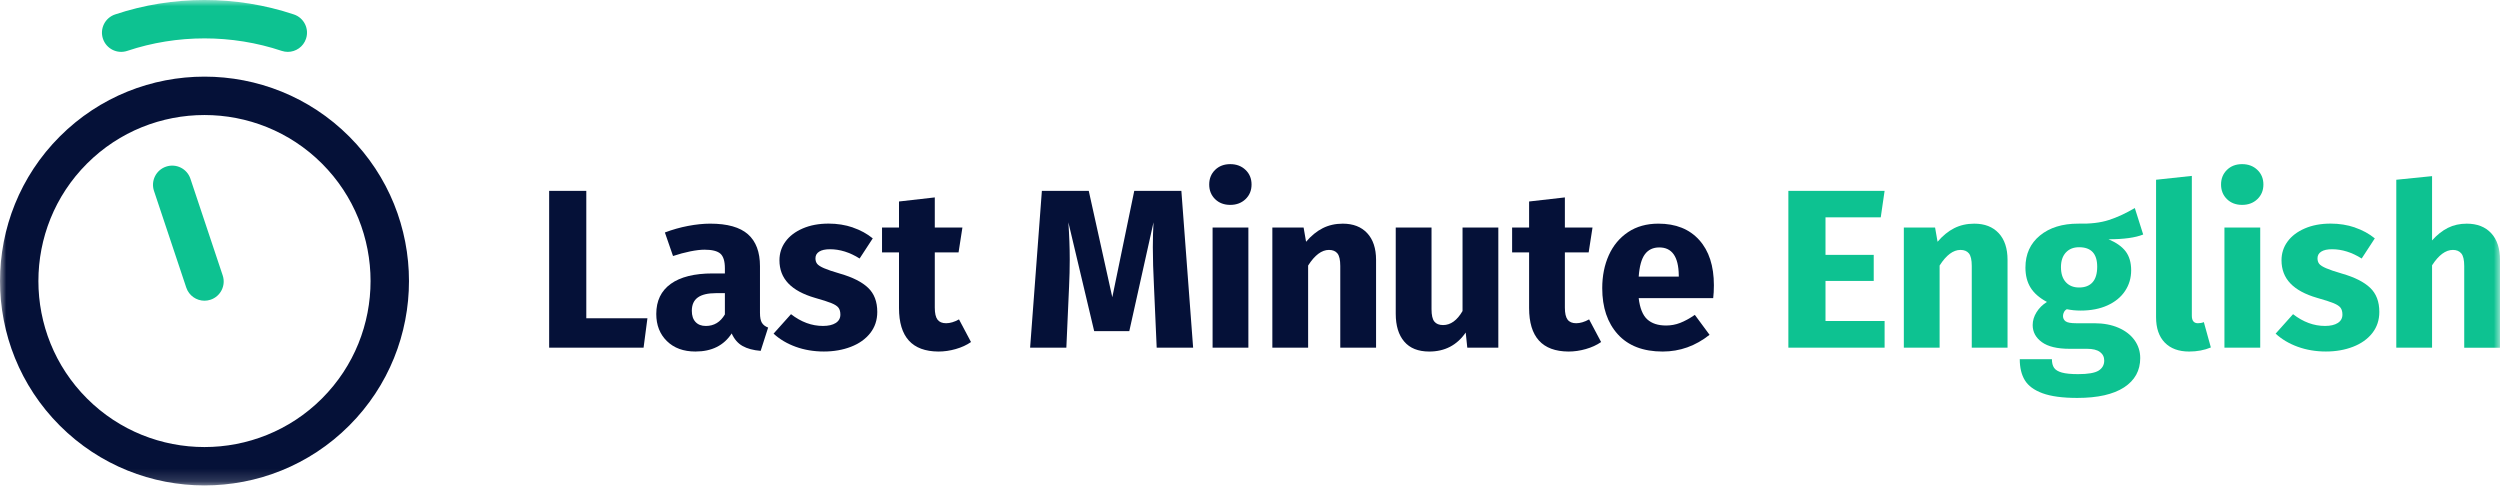
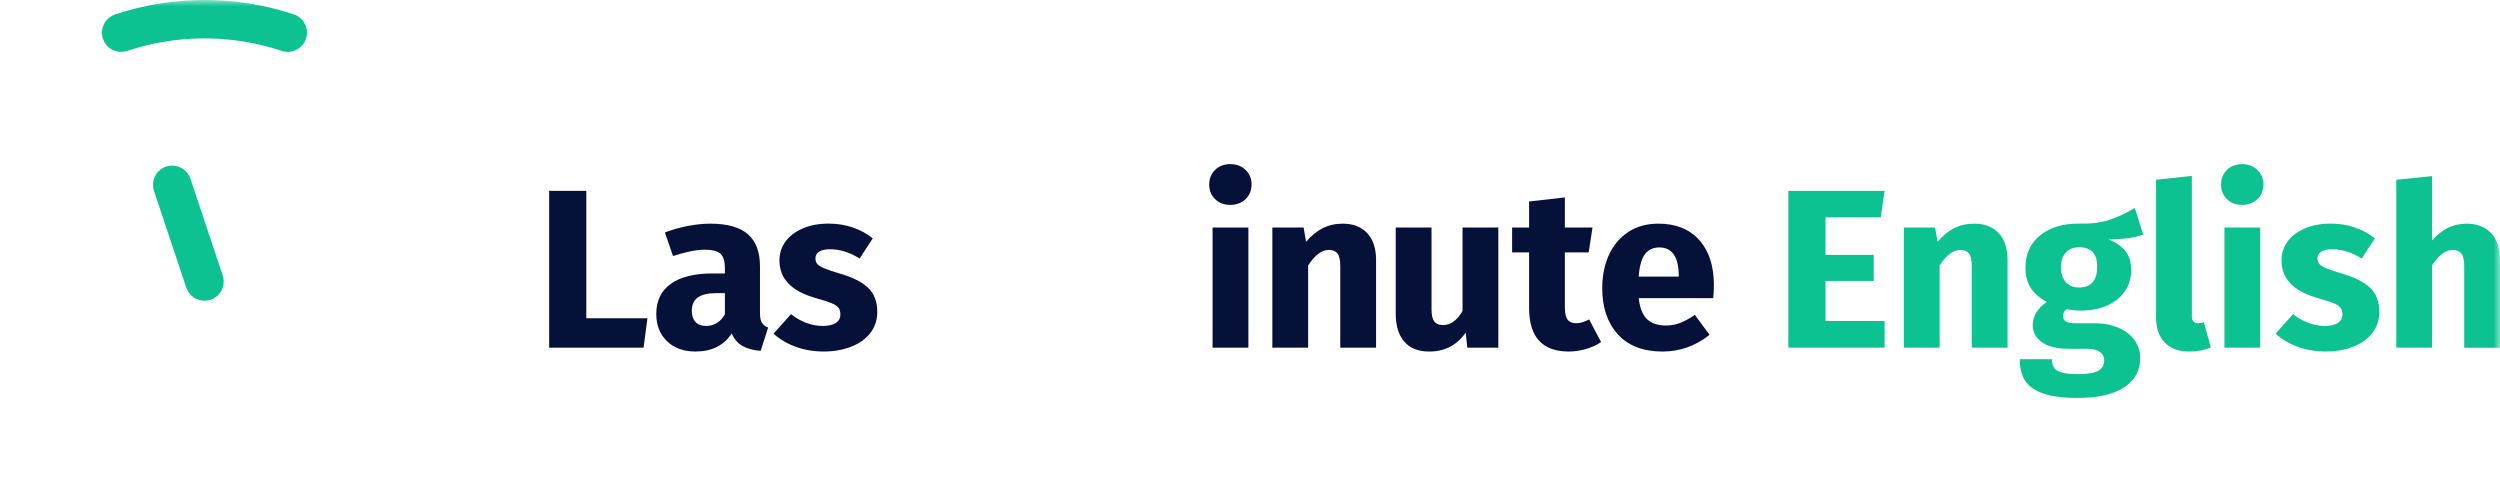
<svg xmlns="http://www.w3.org/2000/svg" width="200" height="39" viewBox="0 0 200 39" fill="none">
  <g clip-path="url(#clip0_1_12)">
    <mask id="mask0_1_12" style="mask-type:luminance" maskUnits="userSpaceOnUse" x="0" y="0" width="200" height="39">
      <path d="M200 0H0V38.835H200V0Z" fill="white" />
    </mask>
    <g mask="url(#mask0_1_12)">
-       <path d="M16.359 38.835C12.168 38.835 7.977 37.24 4.787 34.051C-1.595 27.672 -1.595 17.294 4.787 10.915C11.168 4.536 21.551 4.536 27.932 10.915C34.314 17.294 34.314 27.672 27.932 34.051C24.742 37.24 20.55 38.835 16.36 38.835H16.359ZM16.359 9.202C12.955 9.202 9.551 10.497 6.959 13.087C1.776 18.268 1.776 26.697 6.959 31.879C12.142 37.06 20.575 37.059 25.758 31.879C30.941 26.697 30.941 18.268 25.758 13.087C23.166 10.497 19.763 9.202 16.359 9.202Z" fill="#051138" />
      <path d="M23.024 4.15C22.863 4.15 22.699 4.123 22.537 4.07C18.553 2.738 14.165 2.738 10.181 4.07C9.376 4.34 8.506 3.905 8.236 3.1C7.967 2.296 8.401 1.426 9.206 1.156C13.818 -0.386 18.898 -0.386 23.512 1.156C24.316 1.425 24.751 2.296 24.481 3.1C24.266 3.744 23.667 4.15 23.024 4.15Z" fill="#0DC291" />
      <path d="M16.358 24.057C15.715 24.057 15.115 23.649 14.901 23.006L12.319 15.272C12.05 14.467 12.485 13.597 13.29 13.329C14.095 13.06 14.965 13.494 15.234 14.299L17.816 22.034C18.085 22.838 17.65 23.708 16.845 23.977C16.683 24.03 16.52 24.057 16.358 24.057Z" fill="#0DC291" />
      <path d="M46.904 15.267V25.462H51.794L51.486 27.815H43.932V15.267H46.903H46.904Z" fill="#051138" />
      <path d="M60.953 25.824C61.056 25.993 61.222 26.12 61.451 26.204L60.854 28.069C60.262 28.021 59.779 27.891 59.404 27.679C59.03 27.468 58.74 27.133 58.535 26.674C57.907 27.64 56.941 28.122 55.636 28.122C54.682 28.122 53.922 27.845 53.354 27.289C52.786 26.735 52.502 26.01 52.502 25.117C52.502 24.067 52.889 23.264 53.662 22.708C54.435 22.154 55.551 21.875 57.013 21.875H57.991V21.459C57.991 20.892 57.87 20.503 57.629 20.291C57.387 20.081 56.965 19.975 56.361 19.975C56.046 19.975 55.666 20.02 55.219 20.11C54.773 20.201 54.314 20.324 53.842 20.481L53.19 18.598C53.794 18.369 54.413 18.194 55.047 18.073C55.681 17.953 56.27 17.892 56.813 17.892C58.19 17.892 59.198 18.176 59.838 18.743C60.478 19.311 60.798 20.162 60.798 21.297V25.027C60.798 25.39 60.849 25.655 60.952 25.824H60.953ZM57.991 25.154V23.452H57.285C56.633 23.452 56.147 23.567 55.827 23.796C55.507 24.025 55.346 24.381 55.346 24.864C55.346 25.251 55.445 25.55 55.645 25.761C55.844 25.973 56.119 26.077 56.47 26.077C57.122 26.077 57.63 25.77 57.991 25.154Z" fill="#051138" />
      <path d="M68.226 18.201C68.829 18.406 69.36 18.696 69.82 19.07L68.769 20.681C67.984 20.186 67.194 19.939 66.396 19.939C66.022 19.939 65.736 20.002 65.536 20.129C65.337 20.255 65.236 20.433 65.236 20.662C65.236 20.844 65.282 20.991 65.372 21.106C65.463 21.22 65.646 21.338 65.924 21.458C66.202 21.579 66.631 21.724 67.211 21.893C68.214 22.182 68.96 22.56 69.448 23.025C69.937 23.49 70.182 24.133 70.182 24.953C70.182 25.605 69.994 26.169 69.62 26.646C69.246 27.123 68.732 27.488 68.08 27.741C67.428 27.994 66.703 28.121 65.907 28.121C65.111 28.121 64.346 27.994 63.652 27.741C62.957 27.488 62.368 27.137 61.886 26.691L63.28 25.134C64.09 25.762 64.94 26.075 65.835 26.075C66.27 26.075 66.61 25.997 66.858 25.839C67.105 25.682 67.23 25.459 67.23 25.169C67.23 24.94 67.181 24.759 67.084 24.625C66.987 24.492 66.8 24.369 66.523 24.254C66.246 24.14 65.804 23.998 65.2 23.828C64.246 23.551 63.534 23.165 63.063 22.669C62.592 22.174 62.356 21.559 62.356 20.822C62.356 20.267 62.516 19.768 62.837 19.328C63.157 18.887 63.616 18.538 64.214 18.278C64.812 18.018 65.503 17.888 66.288 17.888C66.976 17.888 67.623 17.991 68.227 18.196L68.226 18.201Z" fill="#051138" />
-       <path d="M77.681 27.363C77.331 27.605 76.923 27.792 76.458 27.924C75.993 28.058 75.531 28.123 75.072 28.123C72.971 28.111 71.92 26.953 71.92 24.646V20.192H70.562V18.201H71.92V16.119L74.783 15.793V18.201H76.993L76.685 20.192H74.783V24.61C74.783 25.057 74.855 25.377 75 25.57C75.145 25.763 75.375 25.859 75.688 25.859C76.002 25.859 76.359 25.756 76.72 25.551L77.68 27.362L77.681 27.363Z" fill="#051138" />
-       <path d="M95.451 27.815H92.535L92.318 22.908C92.258 21.738 92.227 20.693 92.227 19.776C92.227 19.076 92.246 18.413 92.282 17.784L90.343 26.493H87.535L85.47 17.784C85.542 18.834 85.579 19.824 85.579 20.753C85.579 21.453 85.561 22.183 85.525 22.944L85.308 27.815H82.409L83.35 15.267H87.1L88.984 23.778L90.741 15.267H94.509L95.45 27.815H95.451Z" fill="#051138" />
      <path d="M99.644 13.593C99.964 13.9 100.124 14.29 100.124 14.761C100.124 15.231 99.964 15.621 99.644 15.929C99.324 16.237 98.916 16.391 98.421 16.391C97.925 16.391 97.521 16.237 97.207 15.929C96.893 15.621 96.737 15.231 96.737 14.761C96.737 14.29 96.894 13.9 97.207 13.593C97.521 13.285 97.926 13.131 98.421 13.131C98.915 13.131 99.323 13.285 99.644 13.593ZM99.87 18.201V27.815H97.007V18.201H99.87Z" fill="#051138" />
      <path d="M109.378 18.654C109.849 19.16 110.085 19.873 110.085 20.79V27.816H107.222V21.279C107.222 20.797 107.147 20.462 106.996 20.274C106.845 20.087 106.618 19.993 106.317 19.993C105.737 19.993 105.181 20.409 104.65 21.242V27.815H101.788V18.201H104.288L104.486 19.341C104.897 18.859 105.34 18.497 105.818 18.255C106.295 18.014 106.829 17.893 107.421 17.893C108.254 17.893 108.907 18.146 109.378 18.654Z" fill="#051138" />
      <path d="M119.865 27.815H117.383L117.257 26.602C116.557 27.617 115.583 28.123 114.341 28.123C113.459 28.123 112.792 27.858 112.339 27.326C111.885 26.796 111.659 26.053 111.659 25.099V18.201H114.522V24.738C114.522 25.208 114.597 25.538 114.748 25.725C114.899 25.912 115.131 26.005 115.446 26.005C116.05 26.005 116.569 25.631 117.003 24.883V18.202H119.866V27.816L119.865 27.815Z" fill="#051138" />
      <path d="M128.089 27.363C127.738 27.605 127.331 27.792 126.865 27.924C126.4 28.058 125.938 28.123 125.479 28.123C123.378 28.111 122.328 26.953 122.328 24.646V20.192H120.969V18.201H122.328V16.119L125.19 15.793V18.201H127.401L127.093 20.192H125.19V24.61C125.19 25.057 125.262 25.377 125.407 25.57C125.553 25.763 125.782 25.859 126.095 25.859C126.409 25.859 126.766 25.756 127.128 25.551L128.088 27.362L128.089 27.363Z" fill="#051138" />
      <path d="M137.055 23.85H131.095C131.191 24.659 131.422 25.227 131.783 25.552C132.146 25.879 132.646 26.041 133.287 26.041C133.674 26.041 134.048 25.973 134.41 25.833C134.772 25.694 135.164 25.48 135.587 25.19L136.764 26.784C135.642 27.677 134.391 28.123 133.015 28.123C131.458 28.123 130.262 27.665 129.428 26.747C128.595 25.83 128.179 24.598 128.179 23.052C128.179 22.074 128.354 21.196 128.704 20.418C129.055 19.64 129.567 19.024 130.244 18.571C130.92 18.118 131.73 17.892 132.672 17.892C134.06 17.892 135.148 18.326 135.933 19.195C136.718 20.064 137.111 21.272 137.111 22.817C137.111 23.215 137.092 23.559 137.056 23.848L137.055 23.85ZM134.302 22.003C134.278 20.53 133.758 19.794 132.744 19.794C132.248 19.794 131.866 19.975 131.594 20.337C131.322 20.7 131.156 21.297 131.096 22.13H134.303L134.302 22.003Z" fill="#051138" />
      <path d="M150.768 15.267L150.46 17.386H146.04V20.392H149.898V22.474H146.04V25.679H150.768V27.815H143.069V15.267H150.768Z" fill="#0DC291" />
      <path d="M159.897 18.654C160.368 19.16 160.603 19.873 160.603 20.79V27.816H157.741V21.279C157.741 20.797 157.666 20.462 157.515 20.274C157.364 20.087 157.137 19.993 156.836 19.993C156.256 19.993 155.7 20.409 155.169 21.242V27.815H152.307V18.201H154.806L155.005 19.341C155.416 18.859 155.859 18.497 156.336 18.255C156.814 18.014 157.348 17.893 157.94 17.893C158.773 17.893 159.425 18.146 159.896 18.654H159.897Z" fill="#0DC291" />
      <path d="M171.453 18.762C170.825 19.015 169.901 19.142 168.681 19.142C169.309 19.407 169.768 19.733 170.058 20.12C170.347 20.506 170.493 21.008 170.493 21.623C170.493 22.239 170.33 22.791 170.003 23.28C169.677 23.77 169.209 24.153 168.6 24.43C167.991 24.707 167.274 24.846 166.453 24.846C166.066 24.846 165.698 24.81 165.348 24.737C165.25 24.785 165.175 24.86 165.122 24.963C165.067 25.065 165.04 25.171 165.04 25.279C165.04 25.461 165.11 25.602 165.248 25.705C165.387 25.808 165.668 25.859 166.09 25.859H167.54C168.276 25.859 168.922 25.98 169.478 26.221C170.033 26.463 170.462 26.795 170.765 27.217C171.066 27.64 171.218 28.117 171.218 28.647C171.218 29.649 170.785 30.431 169.923 30.992C169.059 31.553 167.813 31.834 166.182 31.834C165.01 31.834 164.086 31.709 163.41 31.463C162.734 31.215 162.26 30.868 161.988 30.421C161.716 29.975 161.581 29.414 161.581 28.737H164.153C164.153 29.026 164.21 29.255 164.325 29.424C164.44 29.594 164.649 29.72 164.95 29.804C165.252 29.889 165.686 29.931 166.254 29.931C167.039 29.931 167.582 29.837 167.885 29.651C168.186 29.463 168.338 29.194 168.338 28.845C168.338 28.555 168.223 28.325 167.994 28.157C167.765 27.988 167.421 27.904 166.962 27.904H165.567C164.577 27.904 163.837 27.726 163.348 27.37C162.859 27.014 162.614 26.558 162.614 26.003C162.614 25.653 162.717 25.312 162.922 24.98C163.127 24.648 163.405 24.373 163.755 24.156C163.151 23.83 162.713 23.448 162.443 23.006C162.171 22.565 162.035 22.032 162.035 21.404C162.035 20.33 162.422 19.476 163.195 18.842C163.968 18.207 164.988 17.891 166.256 17.891C167.223 17.915 168.041 17.819 168.71 17.601C169.38 17.384 170.072 17.064 170.784 16.642L171.455 18.761L171.453 18.762ZM165.267 20.202C165.007 20.486 164.877 20.875 164.877 21.37C164.877 21.89 165.007 22.29 165.267 22.574C165.527 22.858 165.88 23 166.326 23C166.797 23 167.156 22.861 167.404 22.584C167.652 22.307 167.776 21.89 167.776 21.335C167.776 20.297 167.293 19.778 166.326 19.778C165.88 19.778 165.526 19.92 165.267 20.204V20.202Z" fill="#0DC291" />
      <path d="M173.183 27.408C172.717 26.931 172.485 26.252 172.485 25.371V14.38L175.347 14.072V25.262C175.347 25.66 175.51 25.859 175.836 25.859C176.006 25.859 176.163 25.83 176.307 25.768L176.869 27.797C176.349 28.014 175.77 28.123 175.13 28.123C174.297 28.123 173.647 27.884 173.183 27.408Z" fill="#0DC291" />
      <path d="M180.592 13.593C180.912 13.9 181.072 14.29 181.072 14.761C181.072 15.231 180.912 15.621 180.592 15.929C180.272 16.237 179.864 16.391 179.368 16.391C178.873 16.391 178.468 16.237 178.155 15.929C177.841 15.621 177.684 15.231 177.684 14.761C177.684 14.29 177.842 13.9 178.155 13.593C178.468 13.285 178.874 13.131 179.368 13.131C179.863 13.131 180.27 13.285 180.592 13.593ZM180.818 18.201V27.815H177.955V18.201H180.818Z" fill="#0DC291" />
      <path d="M188.39 18.201C188.994 18.406 189.524 18.696 189.984 19.07L188.934 20.681C188.148 20.186 187.358 19.939 186.56 19.939C186.186 19.939 185.9 20.002 185.7 20.129C185.501 20.255 185.4 20.433 185.4 20.662C185.4 20.844 185.446 20.991 185.536 21.106C185.627 21.22 185.81 21.338 186.089 21.458C186.366 21.579 186.795 21.724 187.375 21.893C188.378 22.182 189.124 22.56 189.612 23.025C190.101 23.49 190.346 24.133 190.346 24.953C190.346 25.605 190.158 26.169 189.784 26.646C189.41 27.123 188.896 27.488 188.244 27.741C187.592 27.994 186.867 28.121 186.071 28.121C185.275 28.121 184.51 27.994 183.816 27.741C183.121 27.488 182.533 27.137 182.05 26.691L183.444 25.134C184.254 25.762 185.104 26.075 185.999 26.075C186.434 26.075 186.774 25.997 187.022 25.839C187.269 25.682 187.394 25.459 187.394 25.169C187.394 24.94 187.346 24.759 187.248 24.625C187.151 24.492 186.964 24.369 186.687 24.254C186.41 24.14 185.968 23.998 185.364 23.828C184.41 23.551 183.698 23.165 183.227 22.669C182.756 22.174 182.521 21.559 182.521 20.822C182.521 20.267 182.68 19.768 183.001 19.328C183.321 18.887 183.78 18.538 184.378 18.278C184.976 18.018 185.667 17.888 186.452 17.888C187.14 17.888 187.787 17.991 188.391 18.196L188.39 18.201Z" fill="#0DC291" />
      <path d="M199.294 18.654C199.765 19.16 200.001 19.873 200.001 20.79V27.817H197.138V21.279C197.138 20.797 197.06 20.462 196.903 20.274C196.745 20.087 196.522 19.993 196.232 19.993C195.652 19.993 195.096 20.404 194.565 21.225V27.815H191.703V14.38L194.565 14.091V19.234C194.964 18.787 195.387 18.452 195.833 18.228C196.28 18.005 196.781 17.893 197.337 17.893C198.17 17.893 198.822 18.146 199.293 18.654H199.294Z" fill="#0DC291" />
    </g>
  </g>
  <defs>
    <clipPath id="clip0_1_12">
      <rect width="200" height="39" fill="white" />
    </clipPath>
  </defs>
</svg>